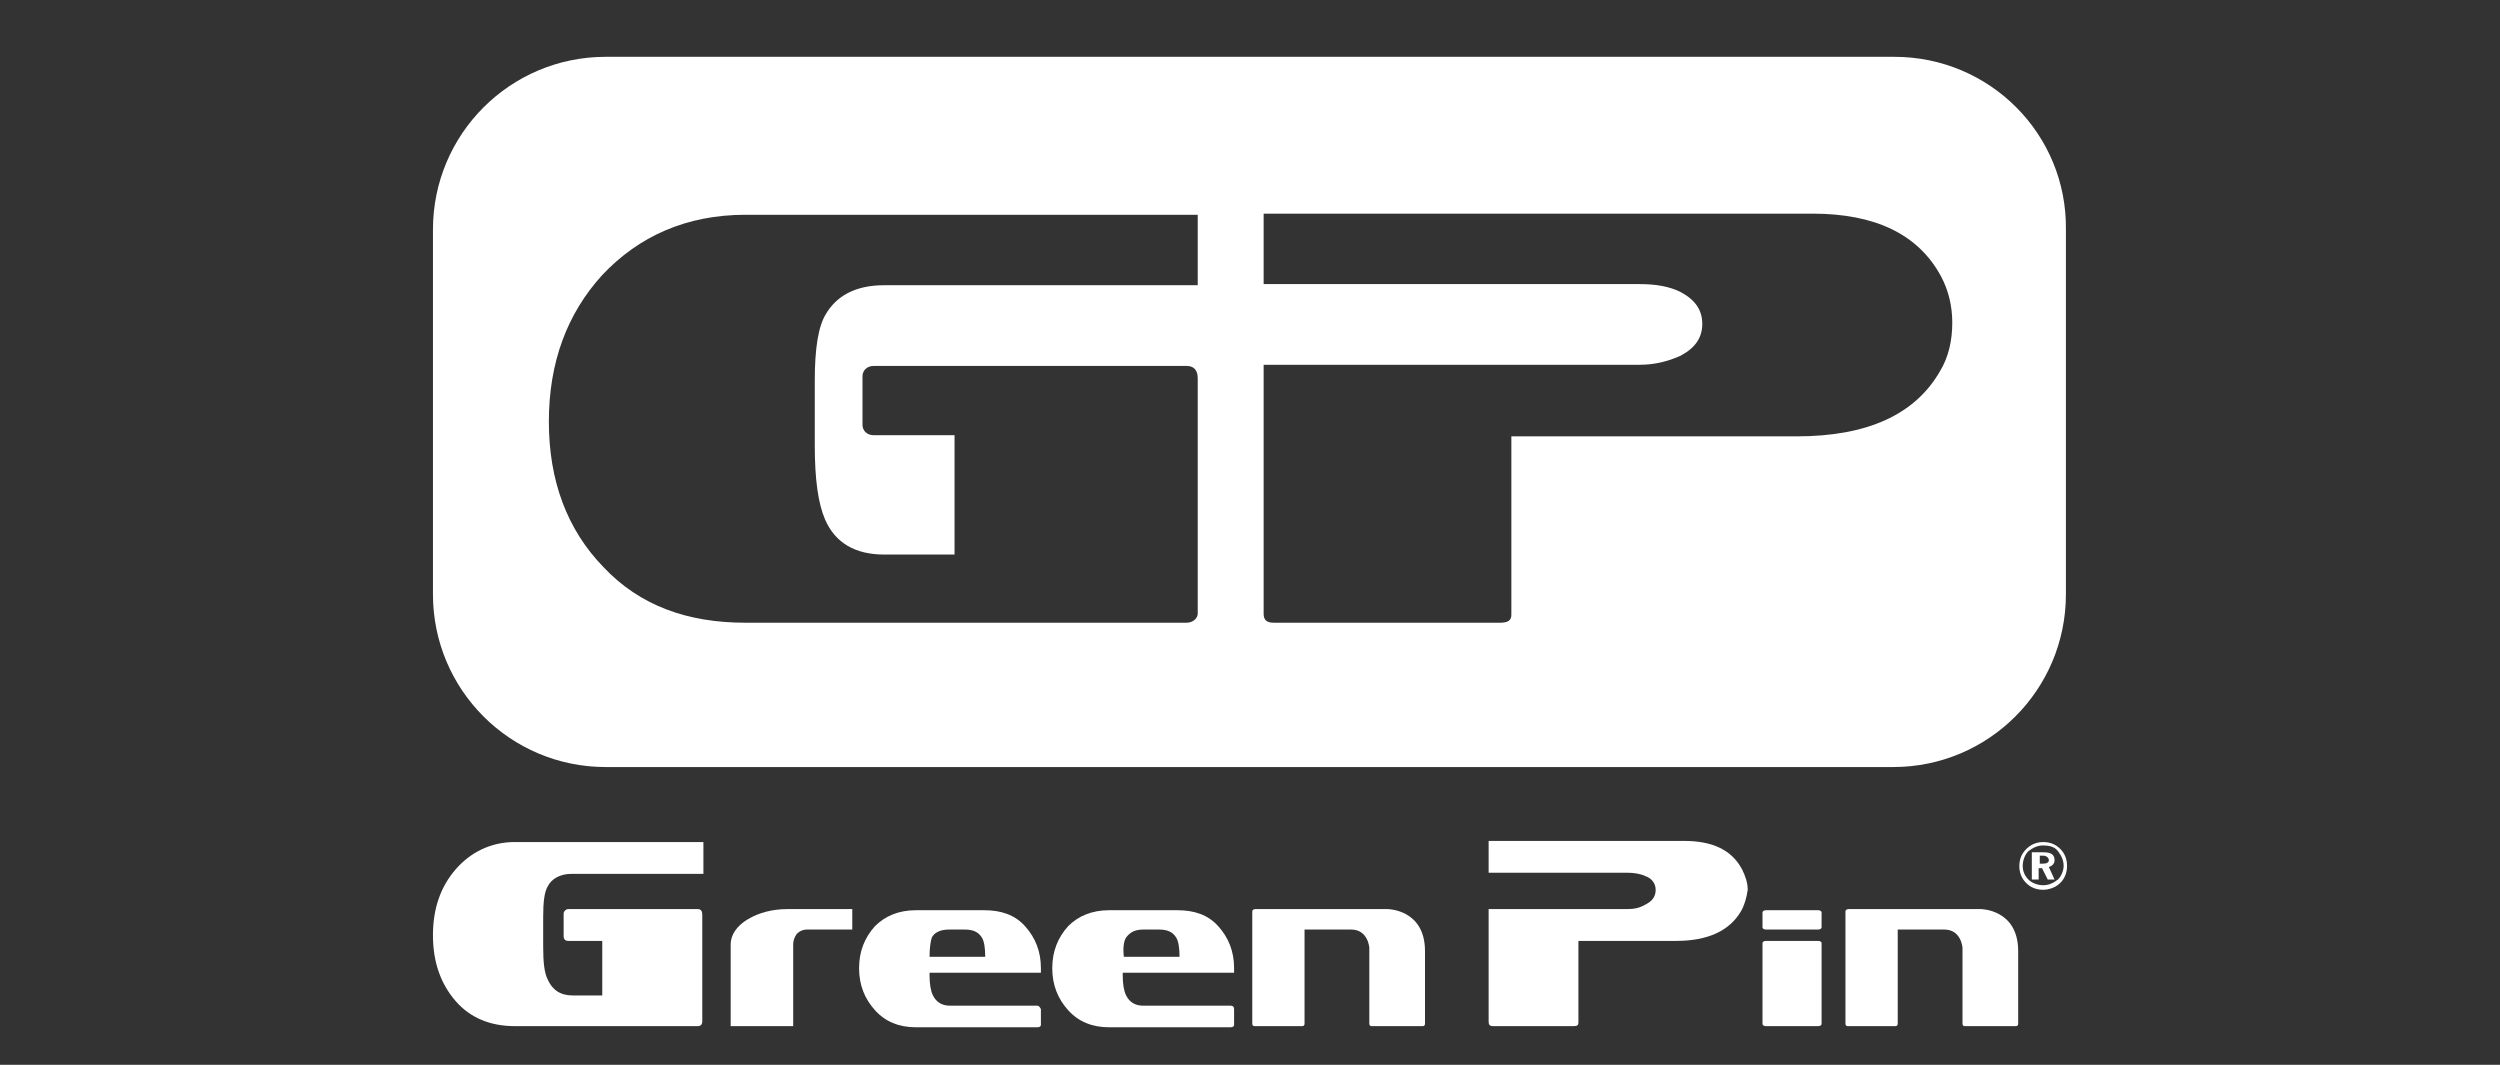
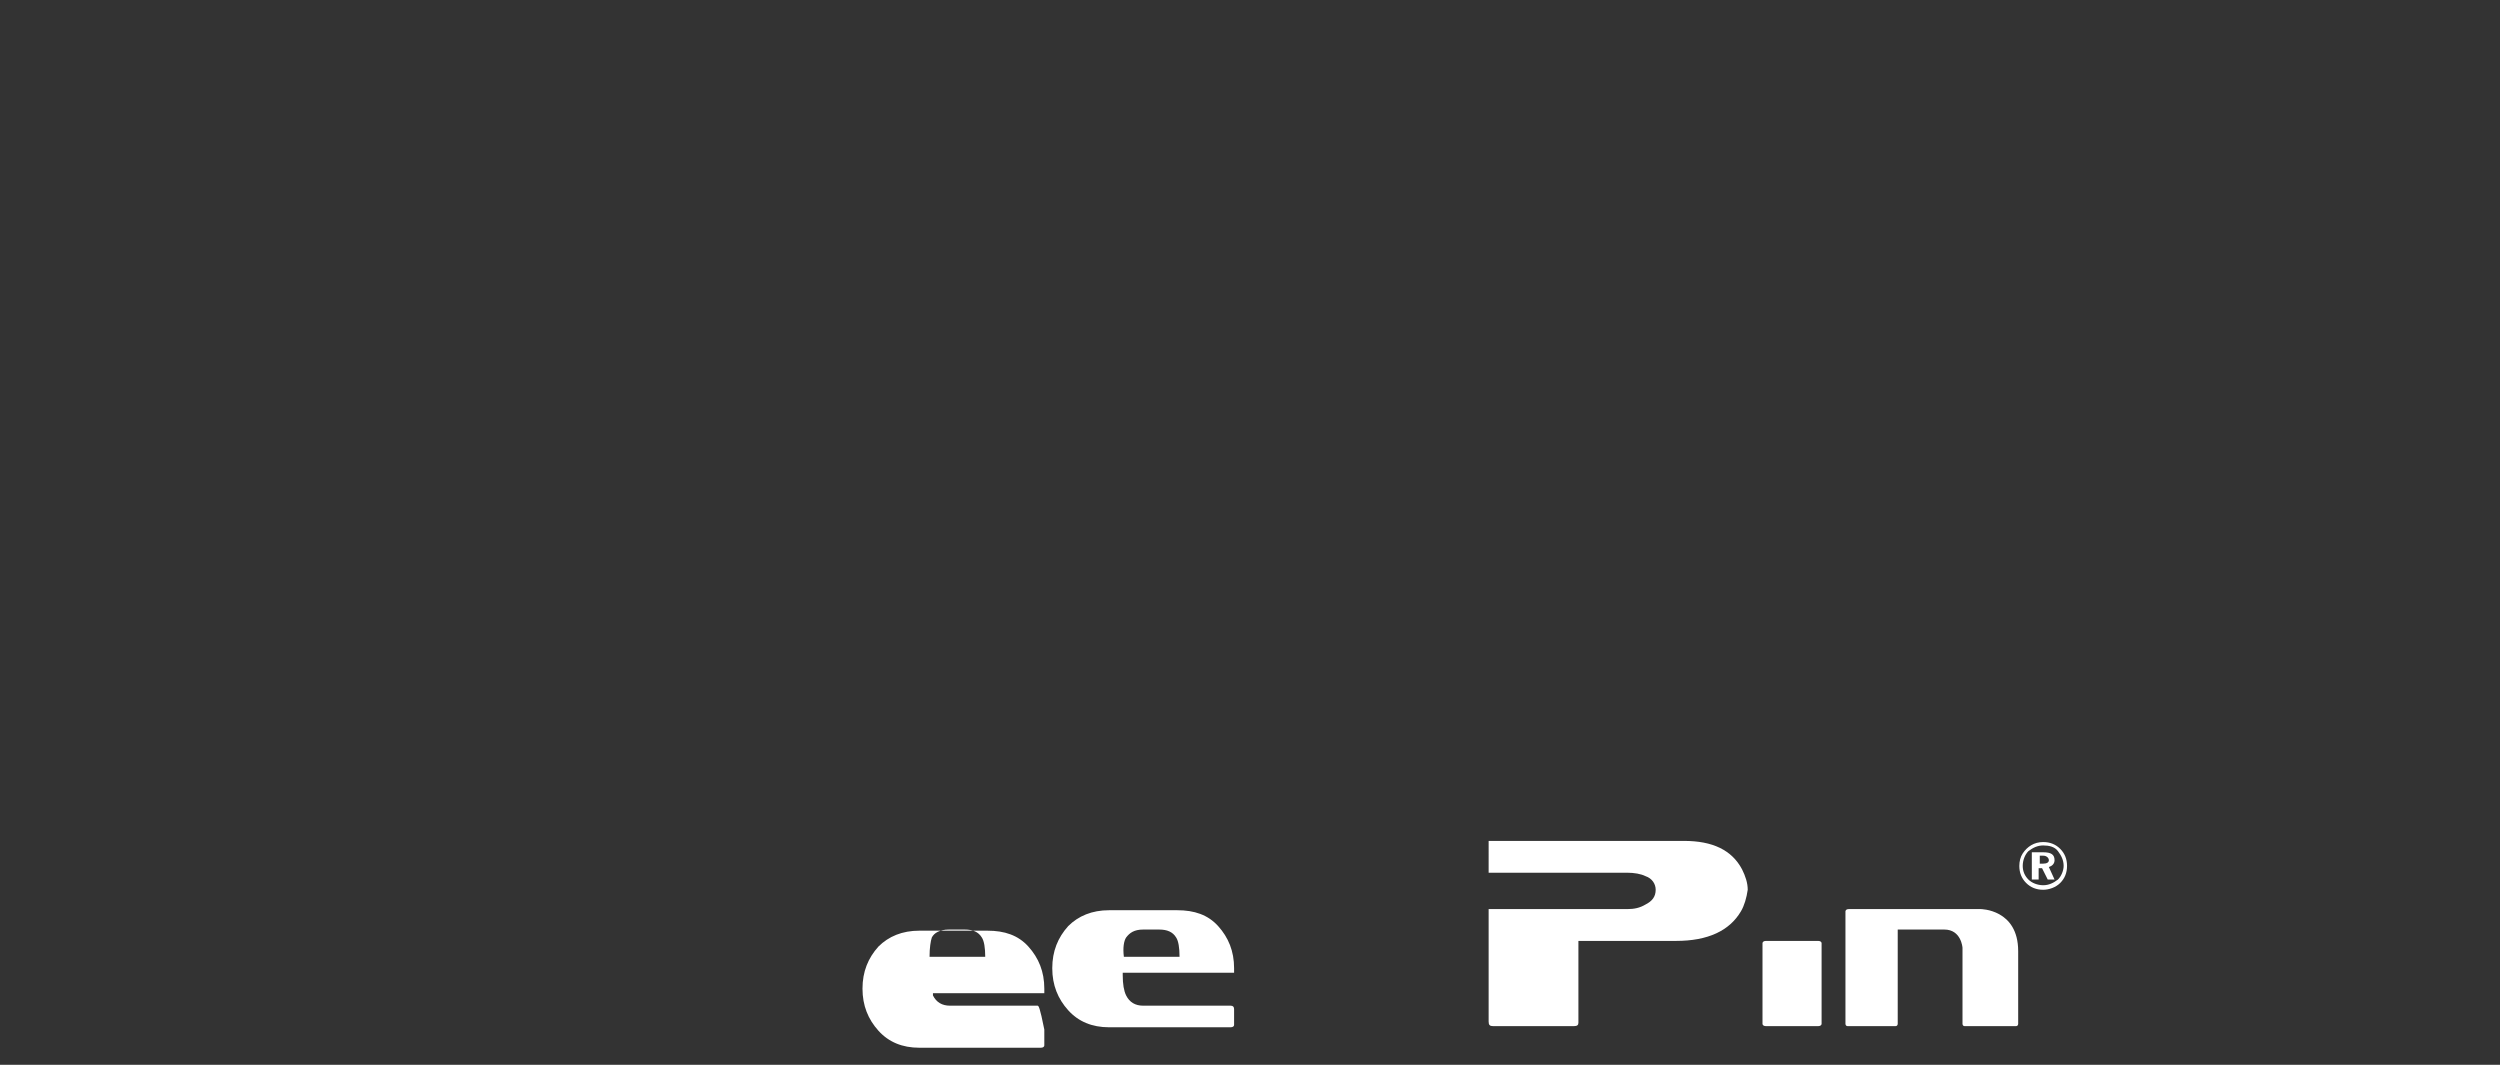
<svg xmlns="http://www.w3.org/2000/svg" version="1.1" id="Layer_1" x="0px" y="0px" viewBox="0 0 220 93.7" style="enable-background:new 0 0 220 93.7;" xml:space="preserve">
  <rect x="0" y="0" width="220" height="93.7" fill="#333333" stroke="none" />
  <style type="text/css">
	.st0{fill:#FFFFFF;}
</style>
  <path class="st0" d="M160.3,90.1c0,0.1-0.1,0.2-0.3,0.2h-4.6c-0.2,0-0.3-0.1-0.3-0.2V83c0-0.1,0.1-0.2,0.3-0.2h4.6  c0.2,0,0.3,0.1,0.3,0.2V90.1z" />
-   <path class="st0" d="M160.3,81.6c0,0.1-0.1,0.2-0.3,0.2h-4.6c-0.2,0-0.3-0.1-0.3-0.2v-1.3c0-0.1,0.1-0.2,0.3-0.2h4.6  c0.2,0,0.3,0.1,0.3,0.2V81.6z" />
-   <path class="st0" d="M91.3,88.5h-7.7c-0.7,0-1.2-0.3-1.5-0.9c-0.2-0.4-0.3-1-0.3-1.8v-0.2h9.8l0-0.4c0-1.5-0.5-2.7-1.4-3.7  c-0.9-1-2.1-1.4-3.6-1.4h-6c-1.5,0-2.7,0.5-3.6,1.4c-0.9,1-1.4,2.2-1.4,3.7c0,1.5,0.5,2.7,1.4,3.7c0.9,1,2.1,1.5,3.6,1.5h10.7  c0.2,0,0.3-0.1,0.3-0.2v-1.4C91.5,88.6,91.4,88.5,91.3,88.5 M82,82.5c0.2-0.4,0.7-0.7,1.5-0.7h1.4c0.7,0,1.2,0.2,1.5,0.7  c0.2,0.3,0.3,0.9,0.3,1.7h-4.9C81.8,83.4,81.9,82.8,82,82.5" />
+   <path class="st0" d="M91.3,88.5h-7.7c-0.7,0-1.2-0.3-1.5-0.9v-0.2h9.8l0-0.4c0-1.5-0.5-2.7-1.4-3.7  c-0.9-1-2.1-1.4-3.6-1.4h-6c-1.5,0-2.7,0.5-3.6,1.4c-0.9,1-1.4,2.2-1.4,3.7c0,1.5,0.5,2.7,1.4,3.7c0.9,1,2.1,1.5,3.6,1.5h10.7  c0.2,0,0.3-0.1,0.3-0.2v-1.4C91.5,88.6,91.4,88.5,91.3,88.5 M82,82.5c0.2-0.4,0.7-0.7,1.5-0.7h1.4c0.7,0,1.2,0.2,1.5,0.7  c0.2,0.3,0.3,0.9,0.3,1.7h-4.9C81.8,83.4,81.9,82.8,82,82.5" />
  <path class="st0" d="M108.3,88.5h-7.7c-0.7,0-1.2-0.3-1.5-0.9c-0.2-0.4-0.3-1-0.3-1.8v-0.2h9.8l0-0.4c0-1.5-0.5-2.7-1.4-3.7  c-0.9-1-2.1-1.4-3.6-1.4h-6c-1.5,0-2.7,0.5-3.6,1.4c-0.9,1-1.4,2.2-1.4,3.7c0,1.5,0.5,2.7,1.4,3.7c0.9,1,2.1,1.5,3.6,1.5h10.7  c0.2,0,0.3-0.1,0.3-0.2v-1.4C108.6,88.6,108.5,88.5,108.3,88.5 M99.1,82.5c0.3-0.4,0.7-0.7,1.5-0.7h1.4c0.7,0,1.2,0.2,1.5,0.7  c0.2,0.3,0.3,0.9,0.3,1.7h-4.9C98.8,83.4,98.9,82.8,99.1,82.5" />
-   <path class="st0" d="M110.4,90.3c-0.2,0-0.2-0.2-0.2-0.2v-9.9c0,0,0-0.2,0.3-0.2h11.6c0,0,3.3,0,3.3,3.7l0,6.4c0,0,0,0.2-0.2,0.2  h-4.5c-0.2,0-0.2-0.2-0.2-0.2v-6.7c0,0-0.1-1.6-1.6-1.6h-4.1v8.3c0,0,0,0.2-0.2,0.2H110.4z" />
  <path class="st0" d="M162.6,90.3c-0.2,0-0.2-0.2-0.2-0.2v-9.9c0,0,0-0.2,0.3-0.2h11.6c0,0,3.3,0,3.3,3.7l0,6.4c0,0,0,0.2-0.2,0.2  h-4.5c-0.2,0-0.2-0.2-0.2-0.2v-6.7c0,0-0.1-1.6-1.6-1.6h-4.1v8.3c0,0,0,0.2-0.2,0.2H162.6z" />
  <path class="st0" d="M153.2,80.2c-1,1.7-2.9,2.6-5.7,2.6h-8.6l0,7.2c0,0.2-0.1,0.3-0.4,0.3h-7.1c-0.3,0-0.4-0.1-0.4-0.4l0-9.9l8,0v0  h4.2c0.6,0,1.1-0.1,1.6-0.4c0.6-0.3,0.9-0.7,0.9-1.3c0-0.5-0.3-1-0.9-1.2c-0.4-0.2-1-0.3-1.6-0.3l-12.2,0V74h17.2  c2.5,0,4.2,0.8,5.1,2.5c0.3,0.6,0.5,1.2,0.5,1.8C153.7,79,153.5,79.7,153.2,80.2" />
-   <path class="st0" d="M75,80v1.8h-4c-0.3,0-0.6,0.1-0.9,0.4c-0.2,0.3-0.3,0.6-0.3,0.9v7.2h-5.5v-7.2c0-0.8,0.5-1.6,1.5-2.2  c1-0.6,2.2-0.9,3.5-0.9H75z" />
  <path class="st0" d="M181.3,74.7c0.4,0.4,0.6,0.9,0.6,1.5c0,0.6-0.2,1.1-0.6,1.5c-0.4,0.4-1,0.6-1.5,0.6c-0.6,0-1.1-0.2-1.5-0.6  c-0.4-0.4-0.6-0.9-0.6-1.5c0-0.4,0.1-0.8,0.3-1.1c0.4-0.6,1-1,1.8-1C180.4,74.1,180.9,74.3,181.3,74.7 M178.5,74.9  c-0.3,0.3-0.5,0.8-0.5,1.3c0,0.5,0.2,0.9,0.5,1.2c0.3,0.3,0.8,0.5,1.3,0.5c0.5,0,0.9-0.2,1.3-0.5c0.3-0.3,0.5-0.8,0.5-1.2  c0-0.5-0.2-0.9-0.5-1.3c-0.3-0.4-0.8-0.5-1.3-0.5C179.3,74.4,178.9,74.6,178.5,74.9 M179.8,75c0.7,0,1,0.2,1,0.7  c0,0.3-0.2,0.5-0.5,0.6l0.5,1.1h-0.6l-0.5-1h-0.3v1h-0.6V75H179.8z M179.5,76h0.3c0.3,0,0.5-0.1,0.5-0.3c0-0.2-0.2-0.4-0.5-0.4h-0.3  V76z" />
-   <path class="st0" d="M61.4,90.3l-16.1,0c-2.1,0-3.9-0.7-5.2-2.2c-1.3-1.5-2-3.4-2-5.8c0-2.4,0.7-4.3,2-5.8c1.3-1.5,3.1-2.4,5.2-2.4  l16.6,0v2.8H50.3c-1.1,0-1.8,0.5-2.1,1.1c-0.3,0.5-0.4,1.4-0.4,2.7v2.6c0,1.4,0.1,2.3,0.4,2.9c0.4,0.9,1.1,1.4,2.2,1.4h2.6v-4.8h-3  c-0.3,0-0.4-0.2-0.4-0.4v-2c0-0.2,0.2-0.4,0.4-0.4l11.4,0c0.3,0,0.4,0.2,0.4,0.5l0,9.4C61.8,90.1,61.7,90.3,61.4,90.3" />
-   <path class="st0" d="M166.7,5H53.3c-8.4,0-15.2,6.8-15.2,15.2v32.1c0,8.4,6.8,15.2,15.2,15.2h113.3c8.4,0,15.2-6.8,15.2-15.2V20.2  C181.9,11.8,175.1,5,166.7,5z M104.4,54.8l-38.8,0c-5.1,0-9.3-1.5-12.5-4.9c-3.2-3.3-4.8-7.6-4.8-12.8c0-5.2,1.6-9.5,4.7-12.9  c3.2-3.4,7.4-5.3,12.6-5.3l39.8,0v6.2H77.8c-2.6,0-4.2,1-5.1,2.5c-0.7,1.1-1,3.1-1,5.9v5.7c0,3,0.3,5.1,0.9,6.5  c0.9,2.1,2.7,3.1,5.2,3.1H84l0-10.5h-7.1c-0.7,0-1-0.5-1-0.9v-4.3c0-0.5,0.4-0.9,1-0.9l27.5,0c0.7,0,1,0.4,1,1.1l0,20.7  C105.4,54.4,105,54.8,104.4,54.8z M170.7,32.7c-2.2,3.8-6.4,5.7-12.6,5.7H133v15.7c0,0.5-0.3,0.7-1,0.7h-19.9  c-0.7,0-0.9-0.3-0.9-0.8V32.1l21.8,0v0h11.3c1.3,0,2.5-0.3,3.6-0.8c1.3-0.7,1.9-1.6,1.9-2.8c0-1.2-0.6-2.1-1.9-2.8  c-1-0.5-2.2-0.7-3.6-0.7l-33.1,0v-6.2l48.3,0c5.5,0,9.3,1.8,11.3,5.5c0.7,1.3,1,2.7,1,4.1C171.8,29.9,171.5,31.4,170.7,32.7z" />
</svg>